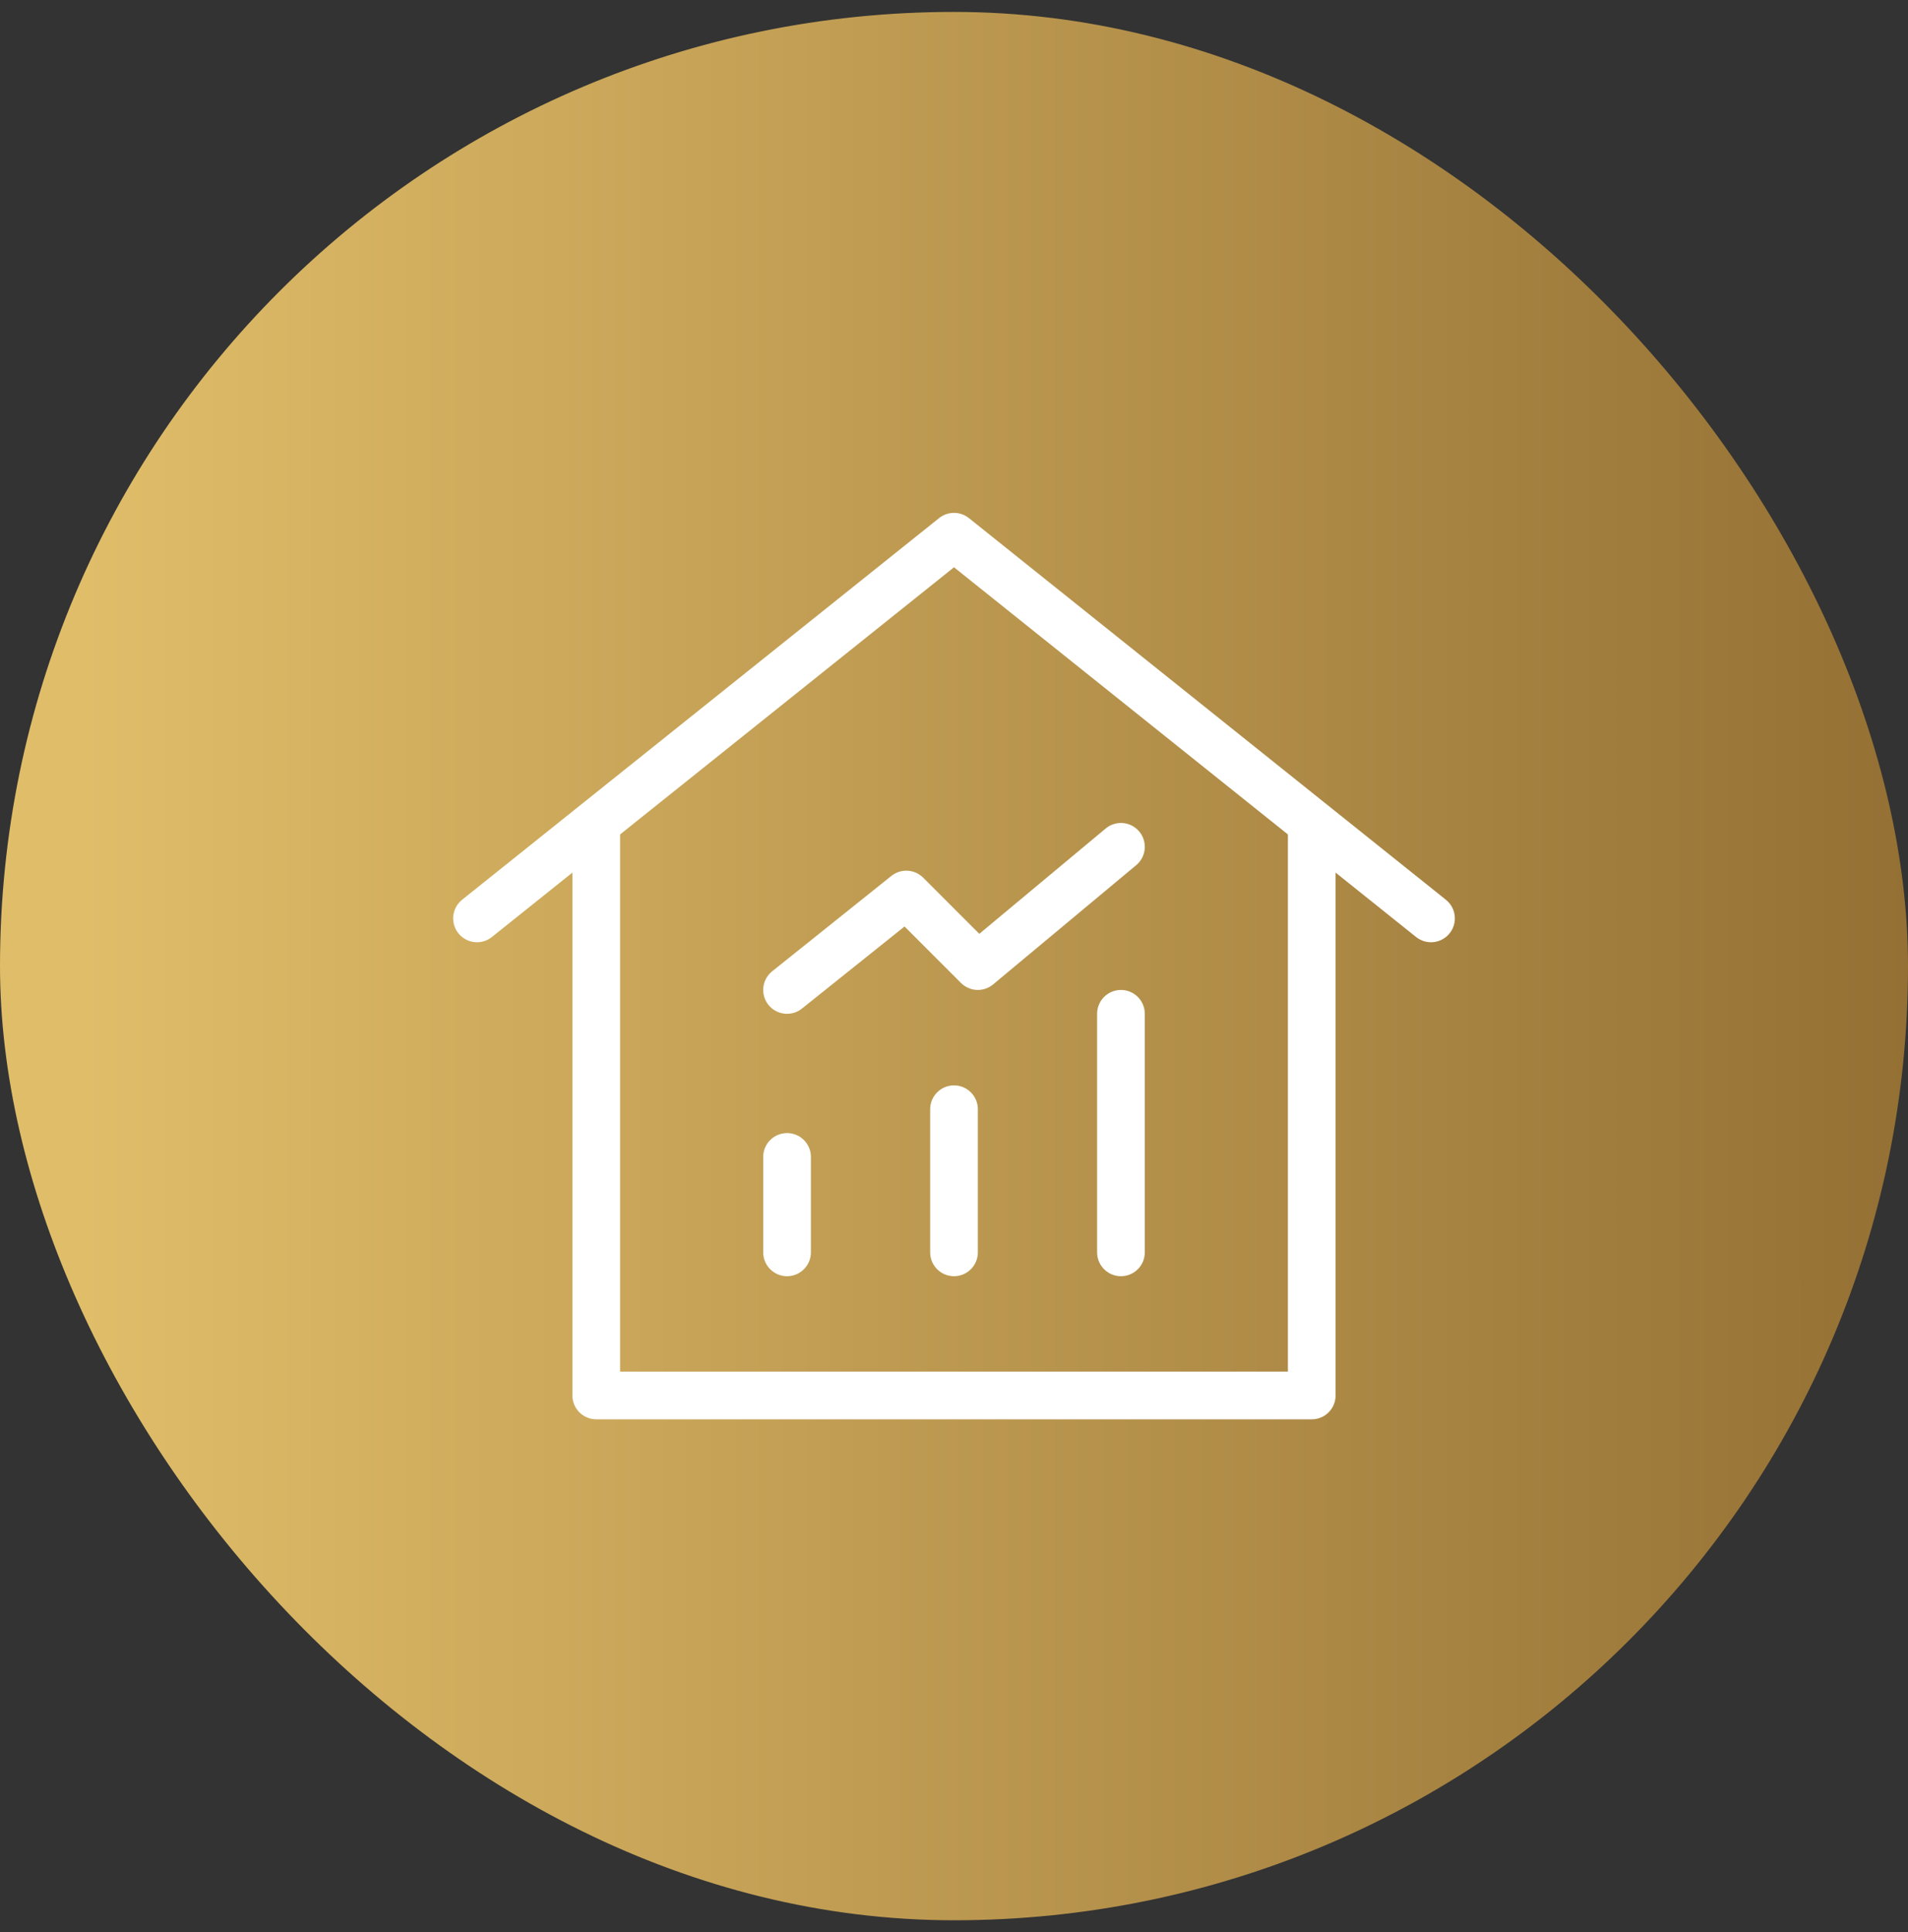
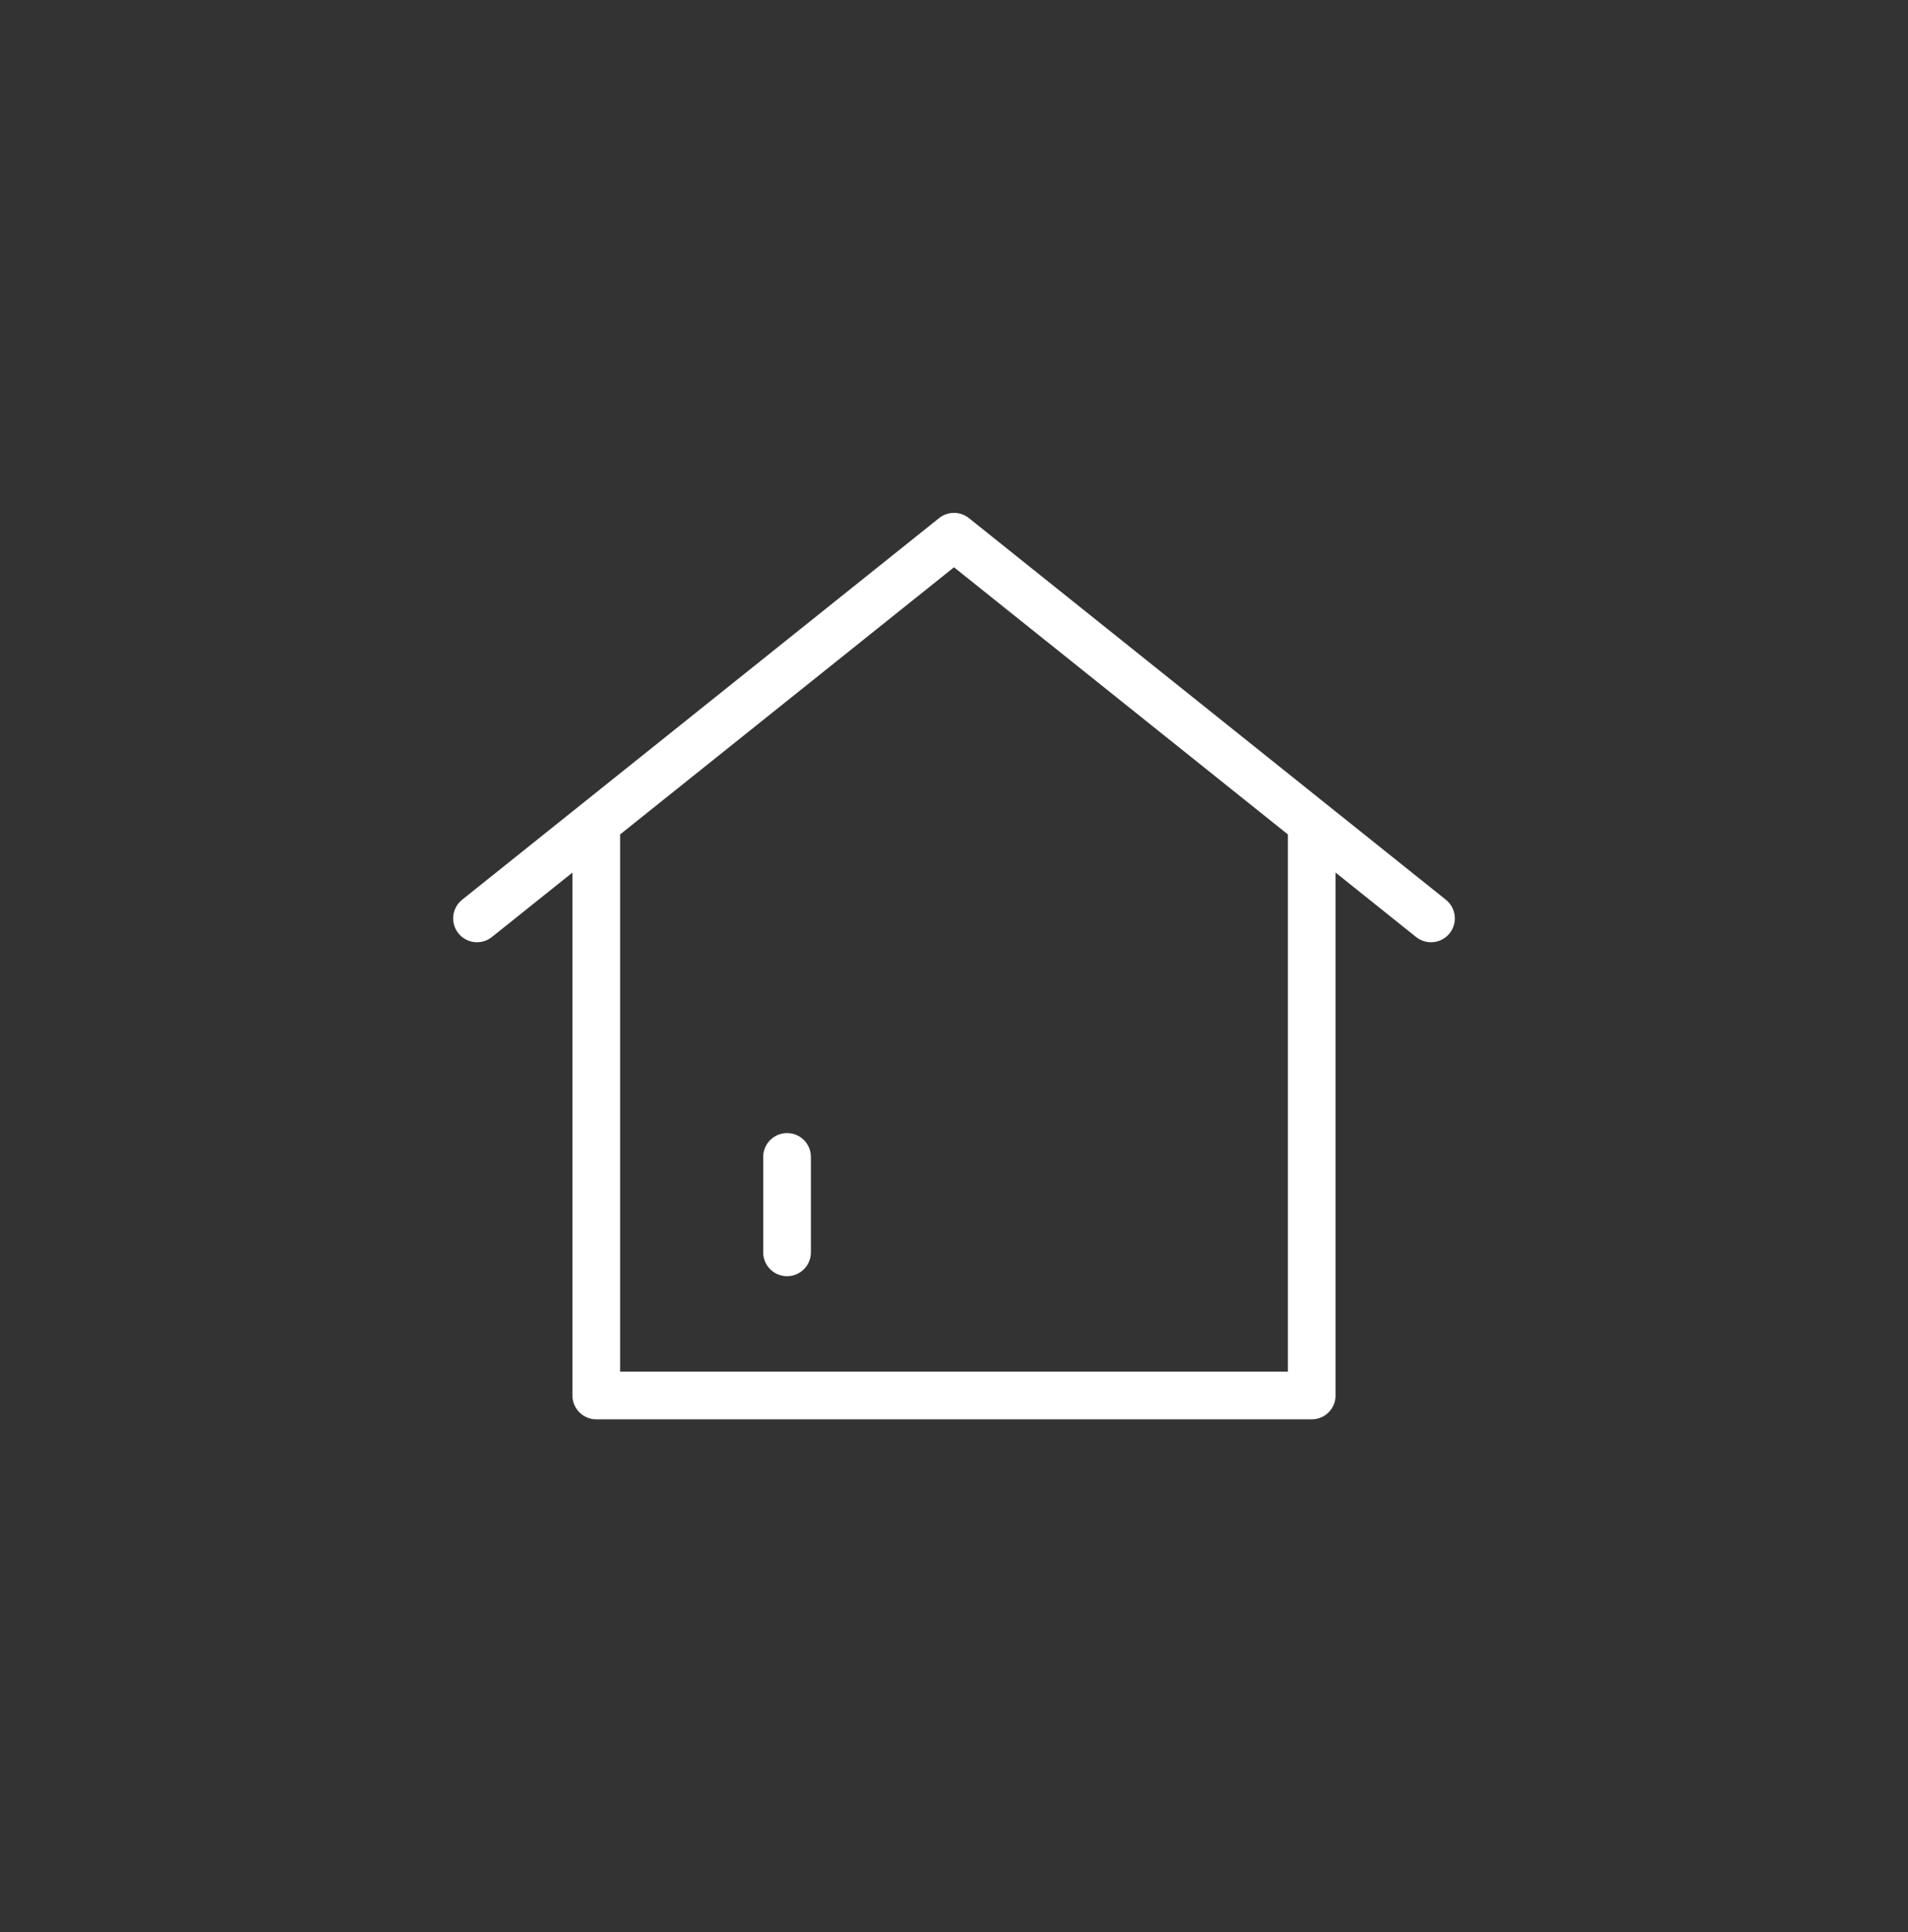
<svg xmlns="http://www.w3.org/2000/svg" width="80" height="81" viewBox="0 0 80 81" fill="none">
  <rect x="0" y="0" width="80" height="81" fill="#333333" stroke="none" />
-   <rect x="0.5" y="1" width="79" height="79" rx="39.5" fill="url(#paint0_linear_2198_9953)" />
  <path d="M25 58.5V34.5L20 38.5L40 22.5L60 38.5L55 34.5V58.5H25Z" stroke="white" stroke-width="2" stroke-linecap="round" stroke-linejoin="round" />
-   <path d="M40 46.5V52.5" stroke="white" stroke-width="2" stroke-linecap="round" stroke-linejoin="round" />
-   <path d="M47 42.5V52.5" stroke="white" stroke-width="2" stroke-linecap="round" stroke-linejoin="round" />
  <path d="M33 48.5V52.5" stroke="white" stroke-width="2" stroke-linecap="round" stroke-linejoin="round" />
-   <path d="M33 41.5L38 37.5L41 40.5L47 35.5" stroke="white" stroke-width="2" stroke-linecap="round" stroke-linejoin="round" />
-   <rect x="0.5" y="1" width="79" height="79" rx="39.5" stroke="url(#paint1_linear_2198_9953)" />
  <defs>
    <linearGradient id="paint0_linear_2198_9953" x1="3.471" y1="80.5" x2="80" y2="80.5" gradientUnits="userSpaceOnUse">
      <stop stop-color="#E0BD69" />
      <stop offset="1" stop-color="#947034" />
    </linearGradient>
    <linearGradient id="paint1_linear_2198_9953" x1="3.471" y1="80.5" x2="80" y2="80.5" gradientUnits="userSpaceOnUse">
      <stop stop-color="#E0BD69" />
      <stop offset="1" stop-color="#947034" />
    </linearGradient>
  </defs>
</svg>